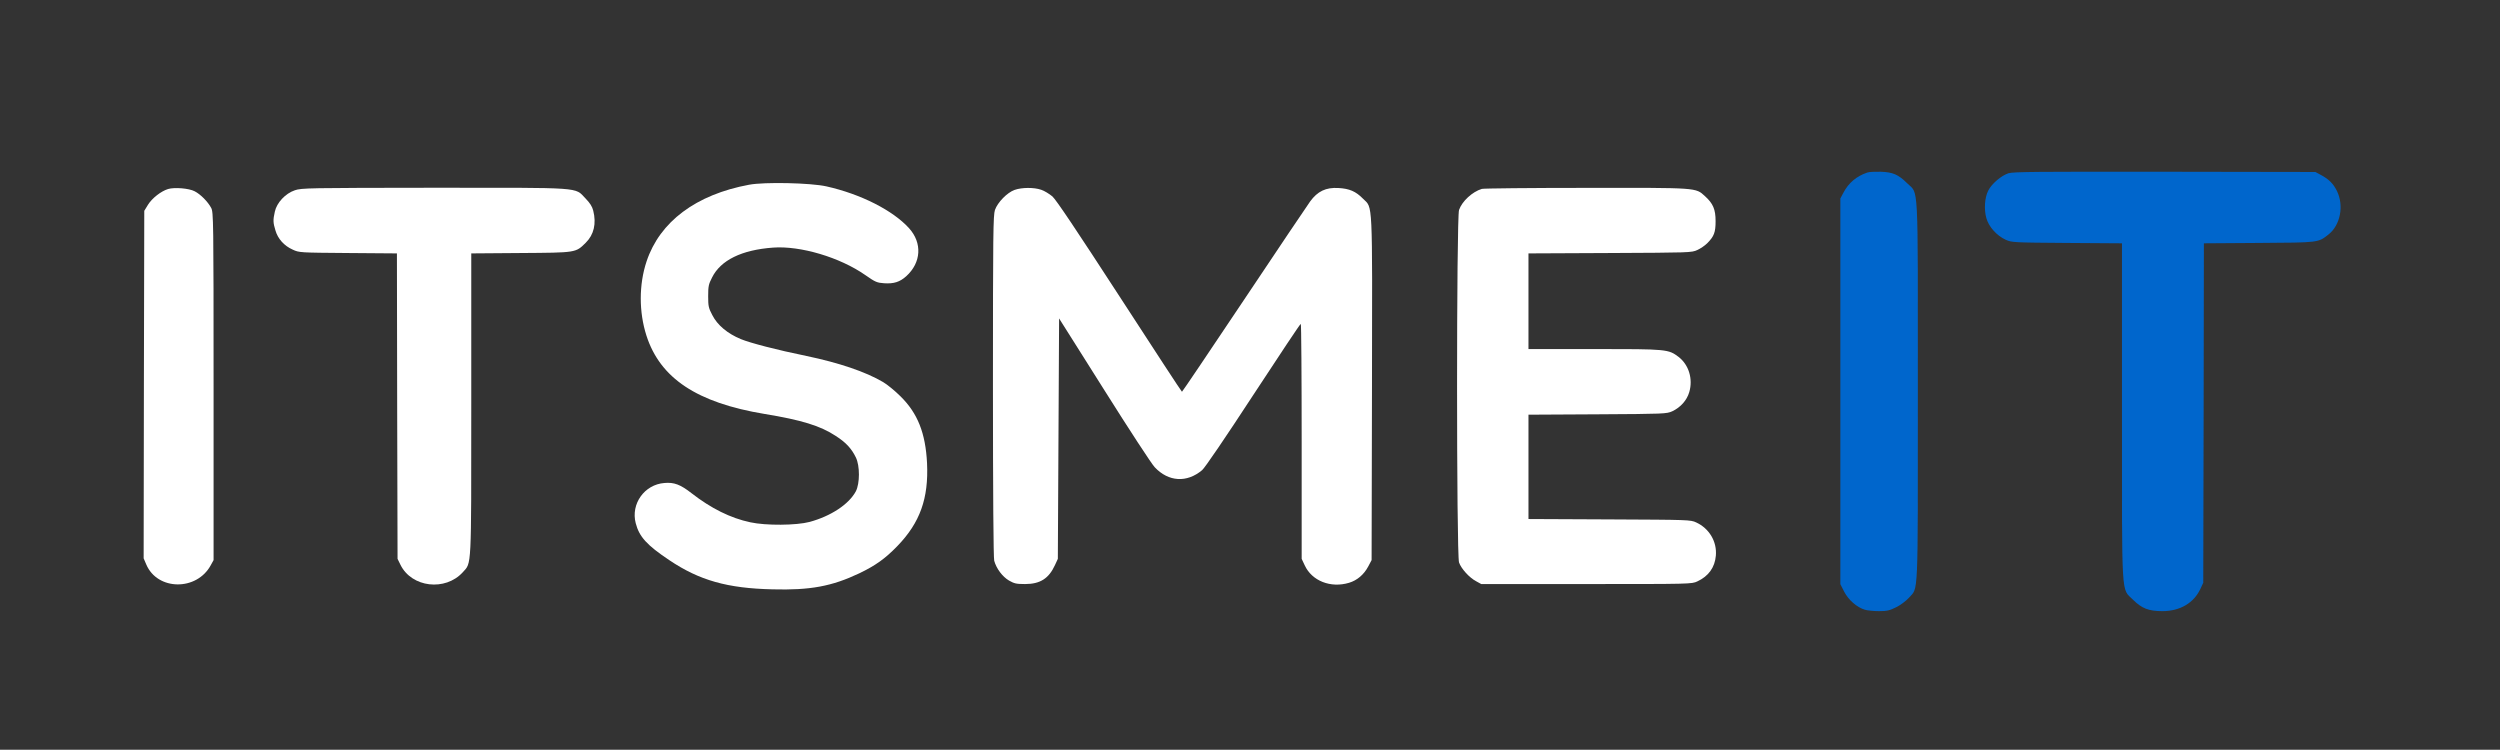
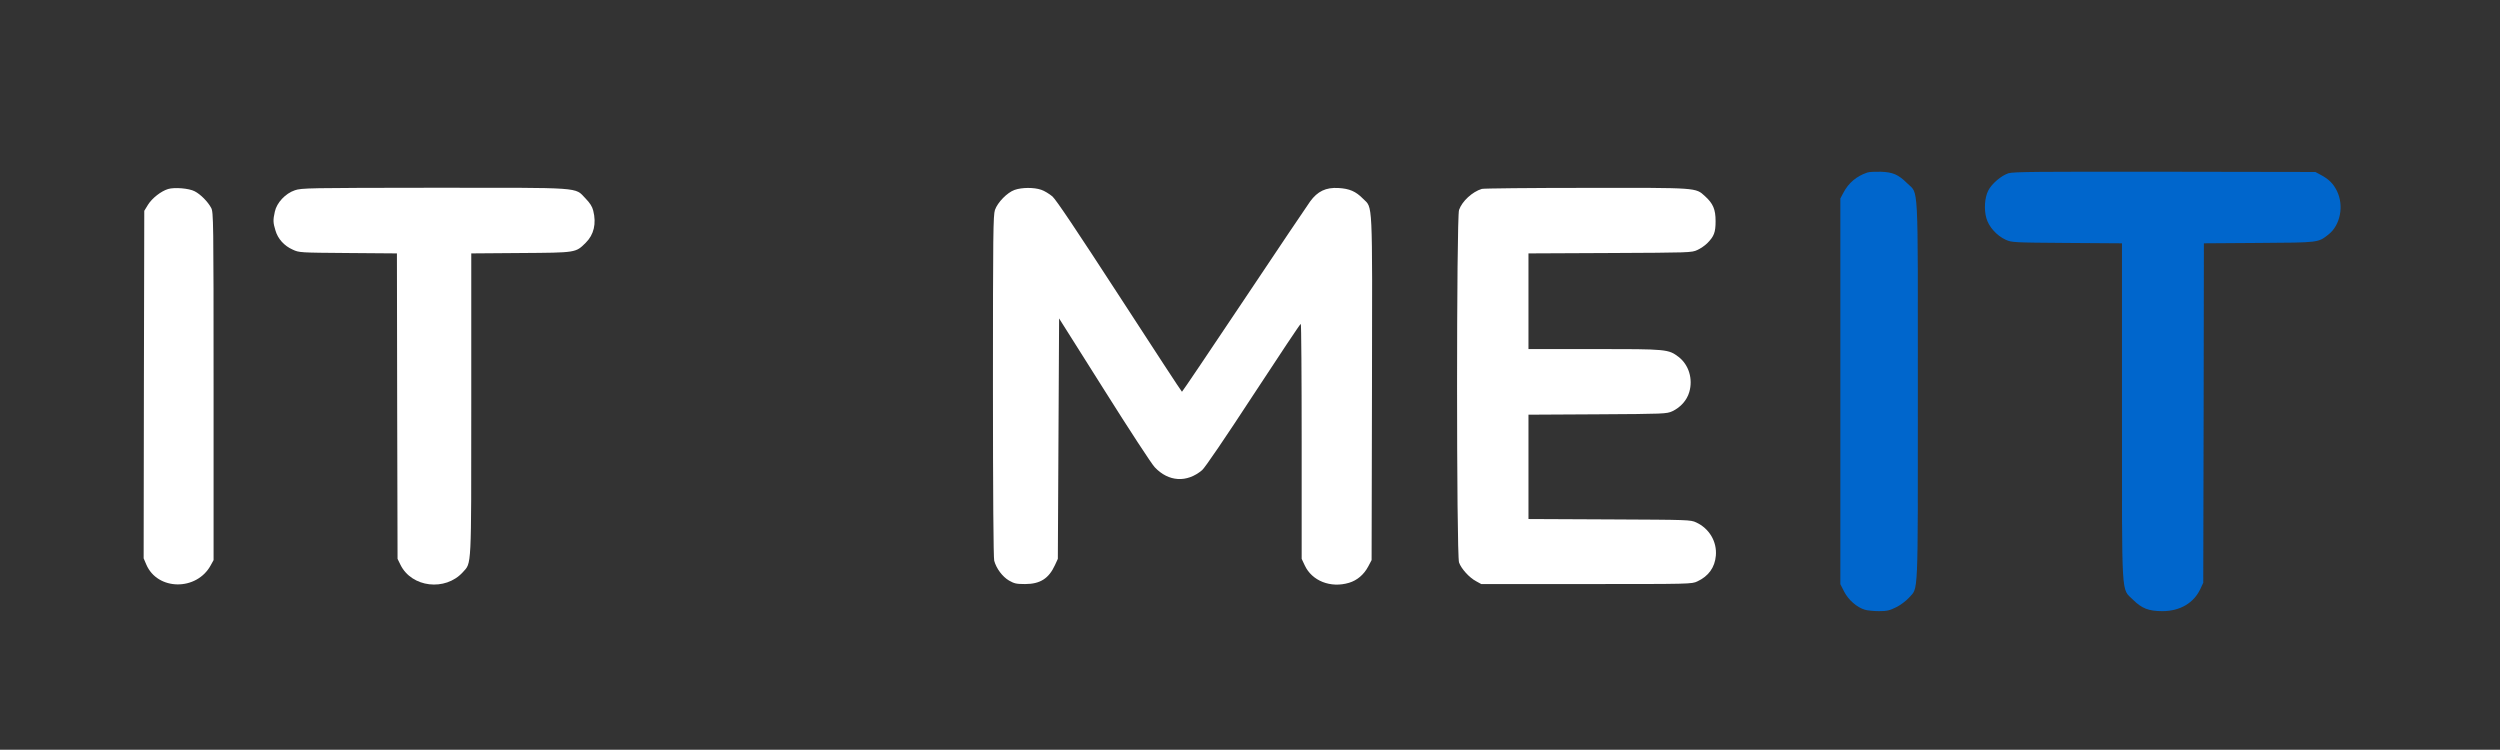
<svg xmlns="http://www.w3.org/2000/svg" version="1.0" width="1984pt" height="595pt" viewBox="0 0 1984 595" preserveAspectRatio="xMidYMid meet">
  <rect x="0" y="0" width="1984" height="595" fill="#333333" stroke="none" />
  <g transform="translate(0,595) scale(0.1,-0.1)" fill="#000000" stroke="none">
    <path fill="#0066cc" d="M14820 4581 c-85 -28 -150 -82 -191 -161 l-24 -45 0 -1531 0 -1530 30 -59 c34 -66 101 -125 165 -144 20 -6 71 -11 112 -11 63 0 84 5 136 31 35 17 78 50 101 75 76 87 71 -37 71 1639 0 1704 7 1559 -84 1650 -71 70 -114 89 -211 92 -44 1 -91 -1 -105 -6z" />
    <path fill="#0066cc" d="M15939 4575 c-56 -18 -133 -83 -160 -137 -29 -56 -35 -151 -15 -220 19 -68 83 -139 154 -171 46 -21 59 -22 485 -25 l437 -3 0 -1333 c0 -1524 -7 -1400 88 -1496 70 -69 124 -90 233 -90 140 0 250 65 302 178 l22 47 3 1347 2 1347 438 3 c481 3 468 2 552 68 93 74 123 228 66 344 -29 59 -64 94 -130 129 l-41 22 -1195 2 c-1009 1 -1202 0 -1241 -12z" />
-     <path fill="#ffffff" d="M5945 4484 c-421 -78 -709 -293 -814 -609 -61 -183 -61 -401 -1 -588 109 -339 401 -533 937 -622 293 -48 444 -94 566 -175 80 -51 125 -100 159 -170 33 -67 32 -207 0 -269 -55 -103 -198 -197 -367 -243 -105 -28 -347 -30 -470 -3 -157 33 -313 111 -467 231 -87 68 -138 88 -215 81 -159 -12 -268 -166 -228 -319 28 -108 88 -174 266 -293 239 -161 462 -224 820 -232 299 -8 471 24 688 127 129 62 205 116 302 216 181 187 249 379 236 658 -12 239 -74 396 -211 531 -44 44 -107 95 -138 113 -139 82 -350 153 -608 207 -235 48 -446 103 -521 134 -106 44 -186 111 -226 190 -30 57 -33 71 -33 150 0 78 3 95 31 149 68 137 235 219 484 237 217 16 530 -77 732 -218 80 -56 93 -61 150 -65 76 -5 124 10 175 56 119 108 128 263 23 380 -128 142 -384 272 -657 333 -125 28 -491 36 -613 13z" />
    <path fill="#ffffff" d="M1334 4450 c-56 -17 -127 -73 -159 -124 l-30 -49 -3 -1379 -2 -1379 21 -49 c89 -208 401 -211 512 -5 l22 40 0 1380 c0 1326 -1 1381 -19 1415 -26 49 -84 108 -131 132 -45 24 -161 33 -211 18z" />
    <path fill="#ffffff" d="M2340 4440 c-75 -25 -144 -99 -159 -170 -15 -67 -14 -87 5 -149 19 -66 69 -122 137 -152 51 -24 56 -24 439 -27 l388 -3 2 -1212 3 -1212 23 -47 c89 -181 356 -212 495 -59 70 78 67 10 67 1337 l0 1193 393 3 c442 3 435 2 515 81 65 64 86 152 60 255 -8 33 -26 61 -62 98 -87 90 -9 84 -1205 84 -999 -1 -1048 -2 -1101 -20z" />
    <path fill="#ffffff" d="M8052 4443 c-59 -21 -135 -99 -156 -159 -14 -43 -16 -180 -16 -1398 0 -853 4 -1364 10 -1386 17 -62 65 -126 117 -157 42 -24 58 -28 128 -28 120 0 188 44 237 150 l23 50 5 954 5 954 359 -569 c197 -313 377 -589 400 -612 109 -116 255 -125 376 -23 21 17 185 258 405 595 204 311 373 566 378 566 4 0 7 -420 7 -932 l0 -933 24 -51 c57 -124 206 -183 352 -139 64 19 118 65 152 129 l27 51 3 1359 c3 1530 7 1431 -71 1509 -58 59 -108 80 -195 85 -100 6 -166 -26 -225 -107 -23 -32 -260 -384 -527 -784 -267 -399 -487 -726 -490 -726 -3 0 -225 340 -495 756 -343 528 -503 767 -533 794 -24 20 -64 45 -89 53 -58 20 -154 19 -211 -1z" />
    <path fill="#ffffff" d="M11760 4451 c-76 -23 -157 -98 -181 -167 -21 -58 -21 -2740 0 -2798 17 -49 82 -121 136 -149 l40 -22 835 0 c826 0 836 0 880 21 89 41 139 111 147 204 10 111 -52 216 -156 264 -45 21 -58 21 -688 24 l-643 3 0 414 0 414 548 3 c533 3 548 4 593 24 66 31 116 87 135 152 31 105 -4 217 -84 279 -82 62 -91 63 -669 63 l-523 0 0 380 0 379 648 3 c632 3 648 3 692 24 25 11 60 35 78 53 55 55 67 87 67 176 0 94 -20 140 -84 198 -76 69 -52 67 -945 66 -441 0 -812 -4 -826 -8z" />
  </g>
</svg>